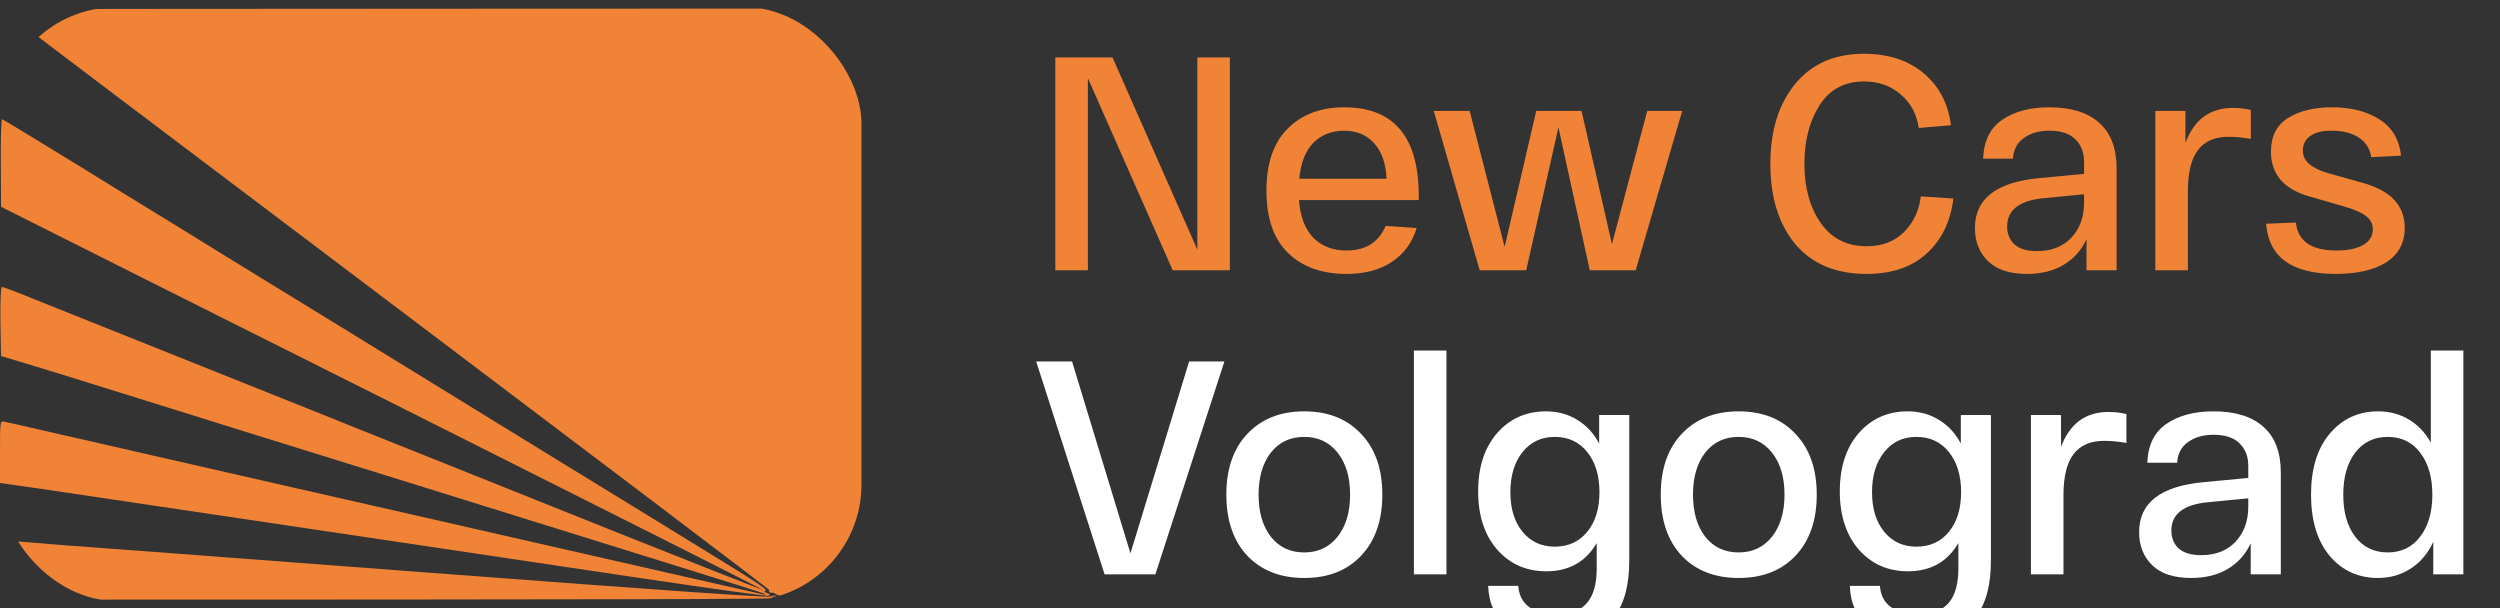
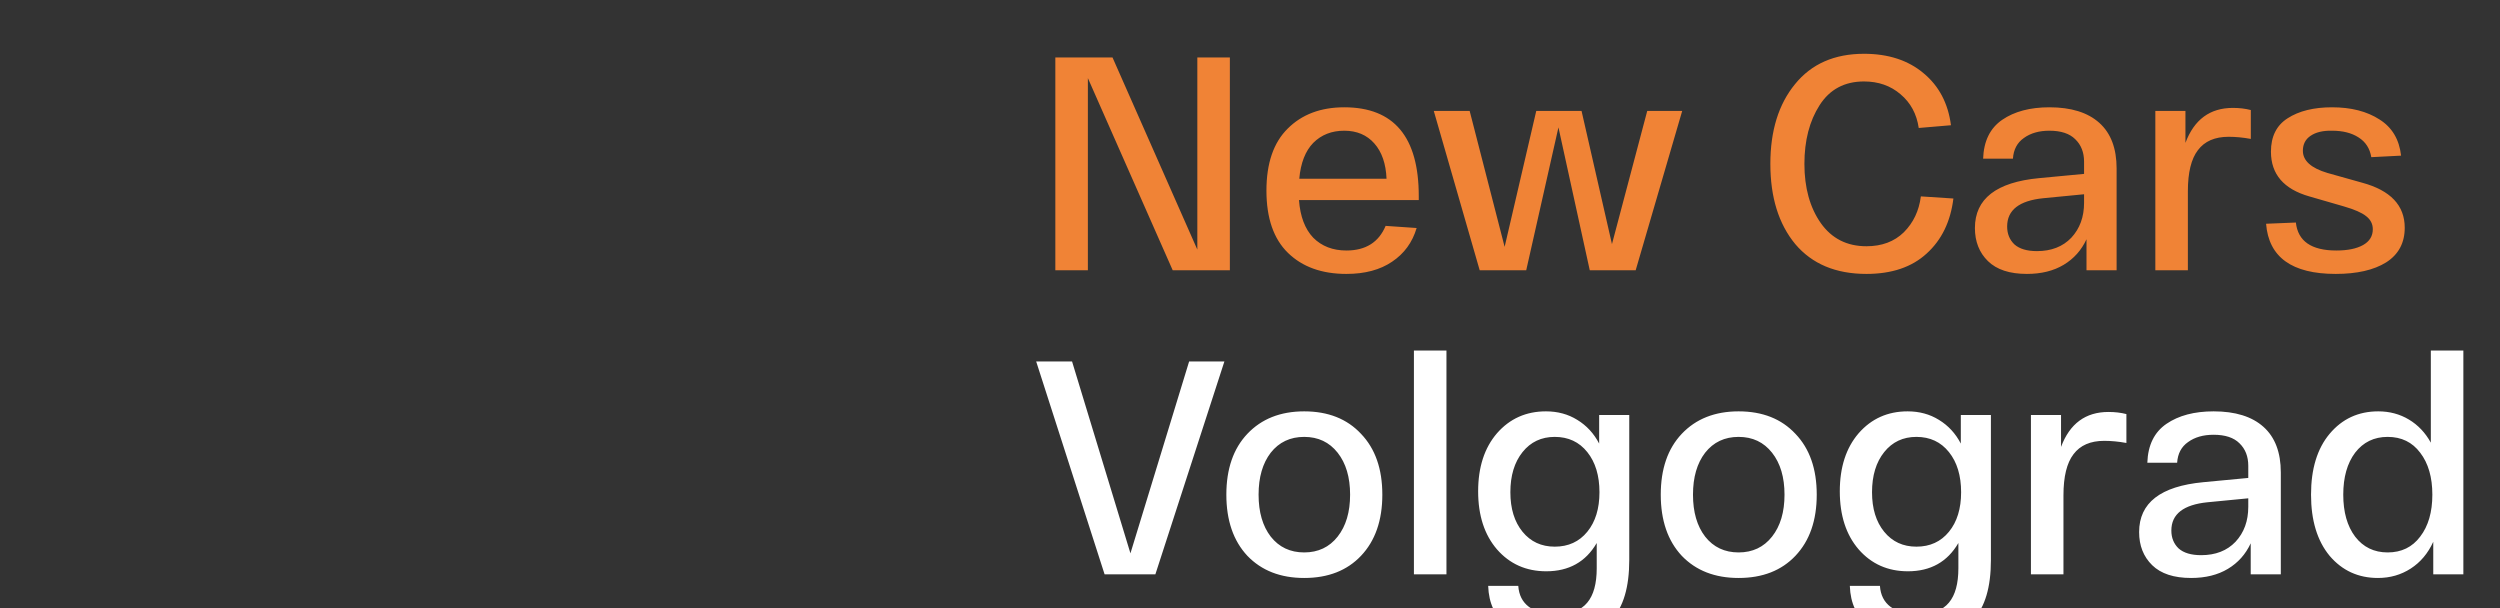
<svg xmlns="http://www.w3.org/2000/svg" width="148" height="36" viewBox="0 0 148 36" fill="none">
  <rect x="0" y="0" width="148" height="36" fill="#333333" stroke="none" />
  <g clip-path="url(#clip0_1471_257)">
    <g clip-path="url(#clip1_1471_257)">
      <path d="M22.898 17.77C10.367 8.32 0.122 0.574 0.122 0.546C0.122 0.518 56.095 0.5 92 0.5V17.954C92 27.551 91.963 35.408 91.902 35.408C91.853 35.417 46.162 35.334 46.028 35.233C45.893 35.122 45.746 35.067 45.685 35.085C45.636 35.113 45.575 35.085 45.539 35.039C45.502 34.993 45.514 34.947 45.563 34.947C45.624 34.947 35.416 27.22 22.898 17.77Z" fill="#F08336" />
-       <path d="M0.061 12.243L0.049 9.637C0.037 8.2 0.073 7.039 0.122 7.058C0.183 7.067 2.139 8.264 4.486 9.701L4.487 9.701C6.822 11.147 9.279 12.658 9.951 13.063C10.611 13.477 11.528 14.039 11.981 14.316C12.433 14.592 13.448 15.227 14.255 15.716C15.049 16.204 17.714 17.843 20.171 19.345C22.629 20.855 26.7 23.36 29.218 24.908C31.736 26.455 35.416 28.721 37.397 29.927C39.365 31.143 42.005 32.764 43.24 33.52C44.683 34.404 45.441 34.92 45.331 34.956C45.209 35.002 45.233 35.039 45.416 35.113C45.612 35.196 45.624 35.224 45.477 35.27C45.38 35.297 42.103 34.846 38.203 34.266C34.304 33.685 26.907 32.58 21.761 31.816C16.614 31.051 9.768 30.029 6.54 29.55L6.008 29.471C3.011 29.026 0.497 28.653 0 28.592V26.75C0 25.037 0.012 24.908 0.208 24.954C0.33 24.972 1.504 25.239 2.812 25.543C4.12 25.847 7.861 26.695 11.125 27.441C14.389 28.187 19.389 29.329 22.25 29.974C25.11 30.628 29.291 31.576 31.541 32.092C33.584 32.561 37.02 33.341 39.548 33.915L40.282 34.081C42.837 34.662 45.037 35.159 45.172 35.187C45.367 35.224 45.38 35.214 45.233 35.141C45.135 35.095 42.959 34.404 40.404 33.612C37.849 32.82 34.487 31.77 32.947 31.291C31.419 30.819 29.428 30.196 28.469 29.896L28.423 29.881C27.482 29.587 24.976 28.804 22.861 28.15C20.746 27.496 17.25 26.409 15.098 25.737C12.946 25.064 9.866 24.107 8.252 23.6C6.638 23.102 4.597 22.467 3.729 22.191C2.848 21.924 1.675 21.555 0.061 21.076L0.024 19.032C0.012 17.714 0.049 16.987 0.122 16.987C0.183 16.987 1.002 17.291 1.919 17.668C2.848 18.037 6.271 19.418 9.536 20.717C12.8 22.025 16.761 23.609 18.338 24.235C19.915 24.871 21.651 25.562 22.189 25.783C22.727 25.995 24.047 26.529 25.123 26.953C26.198 27.385 31.137 29.357 36.089 31.346C41.052 33.326 45.135 34.938 45.172 34.929C45.209 34.91 35.734 30.139 24.12 24.309C12.494 18.488 2.335 13.385 0.061 12.243Z" fill="#F08336" />
      <path d="M0 35.5V33.75V32H0.269C0.428 32 0.99 32.037 1.528 32.092C2.066 32.138 3.081 32.221 3.79 32.276C4.499 32.322 14.132 33.05 25.208 33.888C39.695 34.984 45.428 35.38 45.6 35.316C45.734 35.27 45.881 35.242 45.93 35.27C45.991 35.297 45.942 35.316 45.844 35.316C45.685 35.316 45.685 35.325 45.844 35.408C45.966 35.463 37.922 35.5 0 35.5Z" fill="#F08336" />
    </g>
    <path d="M70.882 3.4H72.808V16H69.424L64.402 4.624V16H62.476V3.4H65.86L70.882 14.776V3.4ZM74.973 11.284C74.973 9.664 75.393 8.44 76.233 7.612C77.073 6.772 78.189 6.352 79.581 6.352C82.521 6.352 83.991 8.104 83.991 11.608V11.842H76.899C76.971 12.814 77.253 13.558 77.745 14.074C78.249 14.578 78.903 14.83 79.707 14.83C80.847 14.83 81.621 14.344 82.029 13.372L83.865 13.498C83.613 14.35 83.127 15.016 82.407 15.496C81.699 15.976 80.799 16.216 79.707 16.216C78.255 16.216 77.103 15.802 76.251 14.974C75.399 14.146 74.973 12.916 74.973 11.284ZM76.917 10.582H82.083C82.047 9.694 81.807 8.998 81.363 8.494C80.919 7.99 80.325 7.738 79.581 7.738C78.837 7.738 78.225 7.978 77.745 8.458C77.277 8.938 77.001 9.646 76.917 10.582ZM97.516 6.568H99.586L96.832 16H94.114L92.26 7.54L90.352 16H87.598L84.88 6.568H87.004L89.074 14.614L90.946 6.568H93.628L95.428 14.452L97.516 6.568ZM104.805 9.7C104.805 7.744 105.291 6.172 106.263 4.984C107.235 3.784 108.597 3.184 110.349 3.184C111.789 3.184 112.965 3.568 113.877 4.336C114.789 5.092 115.329 6.118 115.497 7.414L113.589 7.576C113.469 6.748 113.109 6.082 112.509 5.578C111.921 5.074 111.201 4.822 110.349 4.822C109.197 4.822 108.321 5.29 107.721 6.226C107.121 7.162 106.821 8.32 106.821 9.7C106.821 11.116 107.145 12.286 107.793 13.21C108.441 14.122 109.341 14.578 110.493 14.578C111.405 14.578 112.143 14.302 112.707 13.75C113.271 13.186 113.607 12.478 113.715 11.626L115.641 11.752C115.473 13.12 114.945 14.206 114.057 15.01C113.181 15.814 111.993 16.216 110.493 16.216C108.681 16.216 107.277 15.628 106.281 14.452C105.297 13.264 104.805 11.68 104.805 9.7ZM116.915 13.498C116.915 11.77 118.181 10.786 120.713 10.546L123.377 10.294V9.574C123.377 9.022 123.203 8.578 122.855 8.242C122.519 7.906 122.009 7.738 121.325 7.738C120.713 7.738 120.209 7.882 119.813 8.17C119.417 8.446 119.201 8.854 119.165 9.394H117.401C117.437 8.35 117.815 7.582 118.535 7.09C119.255 6.598 120.185 6.352 121.325 6.352C122.609 6.352 123.593 6.658 124.277 7.27C124.961 7.882 125.303 8.782 125.303 9.97V16H123.521V14.164C123.221 14.812 122.771 15.316 122.171 15.676C121.571 16.036 120.845 16.216 119.993 16.216C118.973 16.216 118.205 15.964 117.689 15.46C117.173 14.956 116.915 14.302 116.915 13.498ZM118.823 13.408C118.823 13.84 118.967 14.194 119.255 14.47C119.555 14.734 119.999 14.866 120.587 14.866C121.439 14.866 122.117 14.602 122.621 14.074C123.125 13.534 123.377 12.844 123.377 12.004V11.5L120.965 11.734C119.537 11.878 118.823 12.436 118.823 13.408ZM132.186 6.388C132.57 6.388 132.924 6.43 133.248 6.514V8.224C132.792 8.14 132.354 8.098 131.934 8.098C131.118 8.098 130.512 8.362 130.116 8.89C129.72 9.406 129.522 10.216 129.522 11.32V16H127.596V6.568H129.378V8.458C129.894 7.078 130.83 6.388 132.186 6.388ZM134.152 13.246L135.916 13.174C136.036 14.278 136.834 14.83 138.31 14.83C138.982 14.83 139.51 14.722 139.894 14.506C140.278 14.29 140.47 13.978 140.47 13.57C140.47 13.258 140.338 13 140.074 12.796C139.822 12.592 139.384 12.4 138.76 12.22L136.708 11.626C135.196 11.194 134.44 10.312 134.44 8.98C134.44 8.08 134.77 7.42 135.43 7C136.102 6.568 136.978 6.352 138.058 6.352C139.186 6.352 140.122 6.592 140.866 7.072C141.61 7.54 142.036 8.254 142.144 9.214L140.38 9.304C140.296 8.788 140.044 8.398 139.624 8.134C139.216 7.87 138.694 7.738 138.058 7.738C137.518 7.726 137.092 7.828 136.78 8.044C136.48 8.248 136.33 8.542 136.33 8.926C136.33 9.514 136.816 9.952 137.788 10.24L139.84 10.816C141.52 11.272 142.36 12.16 142.36 13.48C142.36 14.38 141.994 15.064 141.262 15.532C140.53 15.988 139.534 16.216 138.274 16.216C135.682 16.216 134.308 15.226 134.152 13.246Z" fill="#F08336" />
    <path d="M70.396 21.4H72.484L68.398 34H65.392L61.342 21.4H63.466L66.922 32.758L70.396 21.4ZM73.842 32.902C73.014 32.014 72.6 30.808 72.6 29.284C72.6 27.76 73.014 26.56 73.842 25.684C74.682 24.796 75.804 24.352 77.208 24.352C78.624 24.352 79.746 24.796 80.574 25.684C81.414 26.56 81.834 27.76 81.834 29.284C81.834 30.808 81.414 32.014 80.574 32.902C79.746 33.778 78.624 34.216 77.208 34.216C75.804 34.216 74.682 33.778 73.842 32.902ZM75.228 26.8C74.748 27.424 74.508 28.252 74.508 29.284C74.508 30.316 74.748 31.144 75.228 31.768C75.72 32.392 76.38 32.704 77.208 32.704C78.036 32.704 78.696 32.392 79.188 31.768C79.68 31.144 79.926 30.316 79.926 29.284C79.926 28.252 79.68 27.424 79.188 26.8C78.696 26.176 78.036 25.864 77.208 25.864C76.38 25.864 75.72 26.176 75.228 26.8ZM83.704 20.752H85.63V34H83.704V20.752ZM88.622 32.524C87.878 31.66 87.506 30.514 87.506 29.086C87.506 27.658 87.878 26.512 88.622 25.648C89.378 24.784 90.344 24.352 91.52 24.352C92.216 24.352 92.834 24.52 93.374 24.856C93.926 25.192 94.358 25.66 94.67 26.26V24.568H96.452V33.154C96.452 34.762 96.104 35.938 95.408 36.682C94.712 37.438 93.62 37.816 92.132 37.816C90.908 37.816 89.936 37.552 89.216 37.024C88.508 36.508 88.136 35.728 88.1 34.684H89.882C89.918 35.224 90.128 35.638 90.512 35.926C90.908 36.214 91.448 36.358 92.132 36.358C92.984 36.358 93.596 36.13 93.968 35.674C94.34 35.23 94.526 34.552 94.526 33.64V32.146C93.878 33.262 92.882 33.82 91.538 33.82C90.35 33.82 89.378 33.388 88.622 32.524ZM89.414 29.14C89.414 30.112 89.654 30.892 90.134 31.48C90.614 32.068 91.25 32.362 92.042 32.362C92.846 32.362 93.488 32.068 93.968 31.48C94.448 30.892 94.688 30.112 94.688 29.14C94.688 28.156 94.448 27.364 93.968 26.764C93.488 26.164 92.846 25.864 92.042 25.864C91.25 25.864 90.614 26.164 90.134 26.764C89.654 27.364 89.414 28.156 89.414 29.14ZM99.559 32.902C98.731 32.014 98.317 30.808 98.317 29.284C98.317 27.76 98.731 26.56 99.559 25.684C100.399 24.796 101.521 24.352 102.925 24.352C104.341 24.352 105.463 24.796 106.291 25.684C107.131 26.56 107.551 27.76 107.551 29.284C107.551 30.808 107.131 32.014 106.291 32.902C105.463 33.778 104.341 34.216 102.925 34.216C101.521 34.216 100.399 33.778 99.559 32.902ZM100.945 26.8C100.465 27.424 100.225 28.252 100.225 29.284C100.225 30.316 100.465 31.144 100.945 31.768C101.437 32.392 102.097 32.704 102.925 32.704C103.753 32.704 104.413 32.392 104.905 31.768C105.397 31.144 105.643 30.316 105.643 29.284C105.643 28.252 105.397 27.424 104.905 26.8C104.413 26.176 103.753 25.864 102.925 25.864C102.097 25.864 101.437 26.176 100.945 26.8ZM110.032 32.524C109.288 31.66 108.916 30.514 108.916 29.086C108.916 27.658 109.288 26.512 110.032 25.648C110.788 24.784 111.754 24.352 112.93 24.352C113.626 24.352 114.244 24.52 114.784 24.856C115.336 25.192 115.768 25.66 116.08 26.26V24.568H117.862V33.154C117.862 34.762 117.514 35.938 116.818 36.682C116.122 37.438 115.03 37.816 113.542 37.816C112.318 37.816 111.346 37.552 110.626 37.024C109.918 36.508 109.546 35.728 109.51 34.684H111.292C111.328 35.224 111.538 35.638 111.922 35.926C112.318 36.214 112.858 36.358 113.542 36.358C114.394 36.358 115.006 36.13 115.378 35.674C115.75 35.23 115.936 34.552 115.936 33.64V32.146C115.288 33.262 114.292 33.82 112.948 33.82C111.76 33.82 110.788 33.388 110.032 32.524ZM110.824 29.14C110.824 30.112 111.064 30.892 111.544 31.48C112.024 32.068 112.66 32.362 113.452 32.362C114.256 32.362 114.898 32.068 115.378 31.48C115.858 30.892 116.098 30.112 116.098 29.14C116.098 28.156 115.858 27.364 115.378 26.764C114.898 26.164 114.256 25.864 113.452 25.864C112.66 25.864 112.024 26.164 111.544 26.764C111.064 27.364 110.824 28.156 110.824 29.14ZM124.821 24.388C125.205 24.388 125.559 24.43 125.883 24.514V26.224C125.427 26.14 124.989 26.098 124.569 26.098C123.753 26.098 123.147 26.362 122.751 26.89C122.355 27.406 122.157 28.216 122.157 29.32V34H120.231V24.568H122.013V26.458C122.529 25.078 123.465 24.388 124.821 24.388ZM126.636 31.498C126.636 29.77 127.902 28.786 130.434 28.546L133.098 28.294V27.574C133.098 27.022 132.924 26.578 132.576 26.242C132.24 25.906 131.73 25.738 131.046 25.738C130.434 25.738 129.93 25.882 129.534 26.17C129.138 26.446 128.922 26.854 128.886 27.394H127.122C127.158 26.35 127.536 25.582 128.256 25.09C128.976 24.598 129.906 24.352 131.046 24.352C132.33 24.352 133.314 24.658 133.998 25.27C134.682 25.882 135.024 26.782 135.024 27.97V34H133.242V32.164C132.942 32.812 132.492 33.316 131.892 33.676C131.292 34.036 130.566 34.216 129.714 34.216C128.694 34.216 127.926 33.964 127.41 33.46C126.894 32.956 126.636 32.302 126.636 31.498ZM128.544 31.408C128.544 31.84 128.688 32.194 128.976 32.47C129.276 32.734 129.72 32.866 130.308 32.866C131.16 32.866 131.838 32.602 132.342 32.074C132.846 31.534 133.098 30.844 133.098 30.004V29.5L130.686 29.734C129.258 29.878 128.544 30.436 128.544 31.408ZM137.911 32.902C137.179 32.014 136.813 30.808 136.813 29.284C136.813 27.76 137.179 26.56 137.911 25.684C138.655 24.796 139.615 24.352 140.791 24.352C141.463 24.352 142.069 24.514 142.609 24.838C143.149 25.162 143.581 25.618 143.905 26.206V20.752H145.831V34H144.049V32.074C143.737 32.758 143.293 33.286 142.717 33.658C142.141 34.03 141.493 34.216 140.773 34.216C139.609 34.216 138.655 33.778 137.911 32.902ZM139.423 26.8C138.955 27.424 138.721 28.252 138.721 29.284C138.721 30.316 138.955 31.144 139.423 31.768C139.903 32.392 140.545 32.704 141.349 32.704C142.165 32.704 142.807 32.392 143.275 31.768C143.755 31.144 143.995 30.316 143.995 29.284C143.995 28.252 143.755 27.424 143.275 26.8C142.807 26.176 142.165 25.864 141.349 25.864C140.545 25.864 139.903 26.176 139.423 26.8Z" fill="white" />
  </g>
  <defs>
    <clipPath id="clip0_1471_257">
      <rect width="148" height="36" fill="white" />
    </clipPath>
    <clipPath id="clip1_1471_257">
-       <rect y="0.426" width="51" height="35.149" rx="6.892" fill="white" />
-     </clipPath>
+       </clipPath>
  </defs>
</svg>